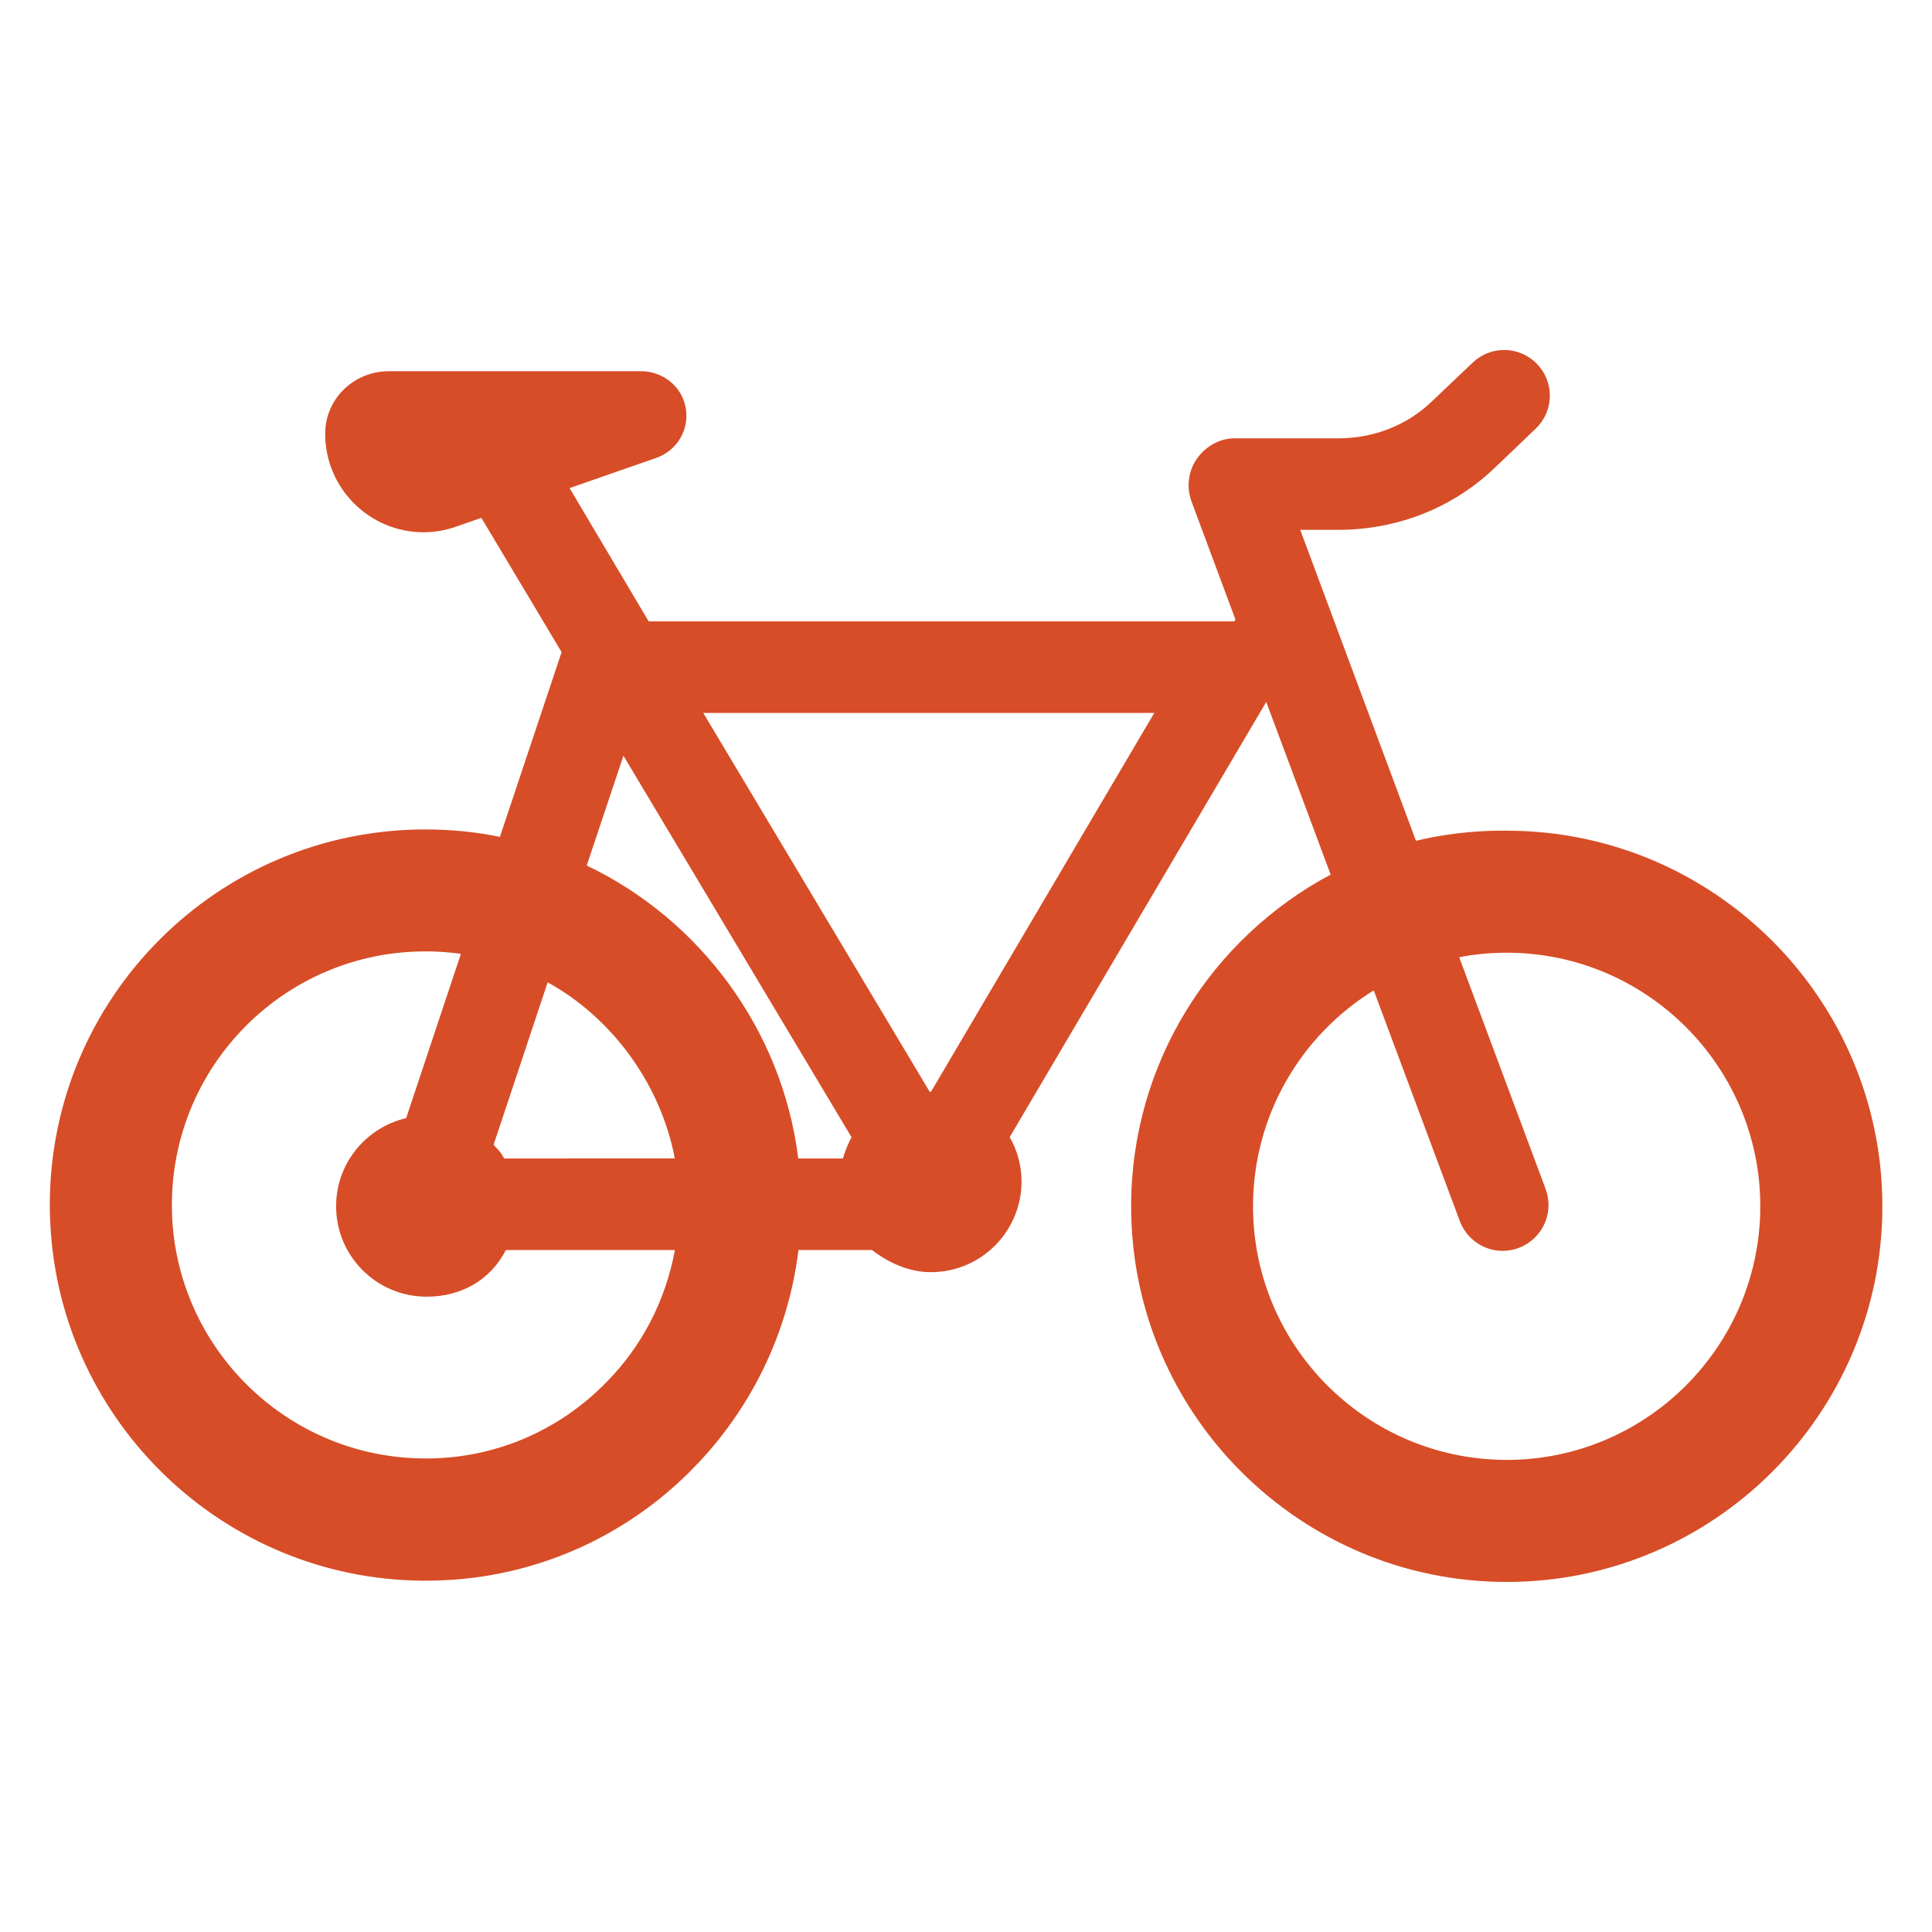
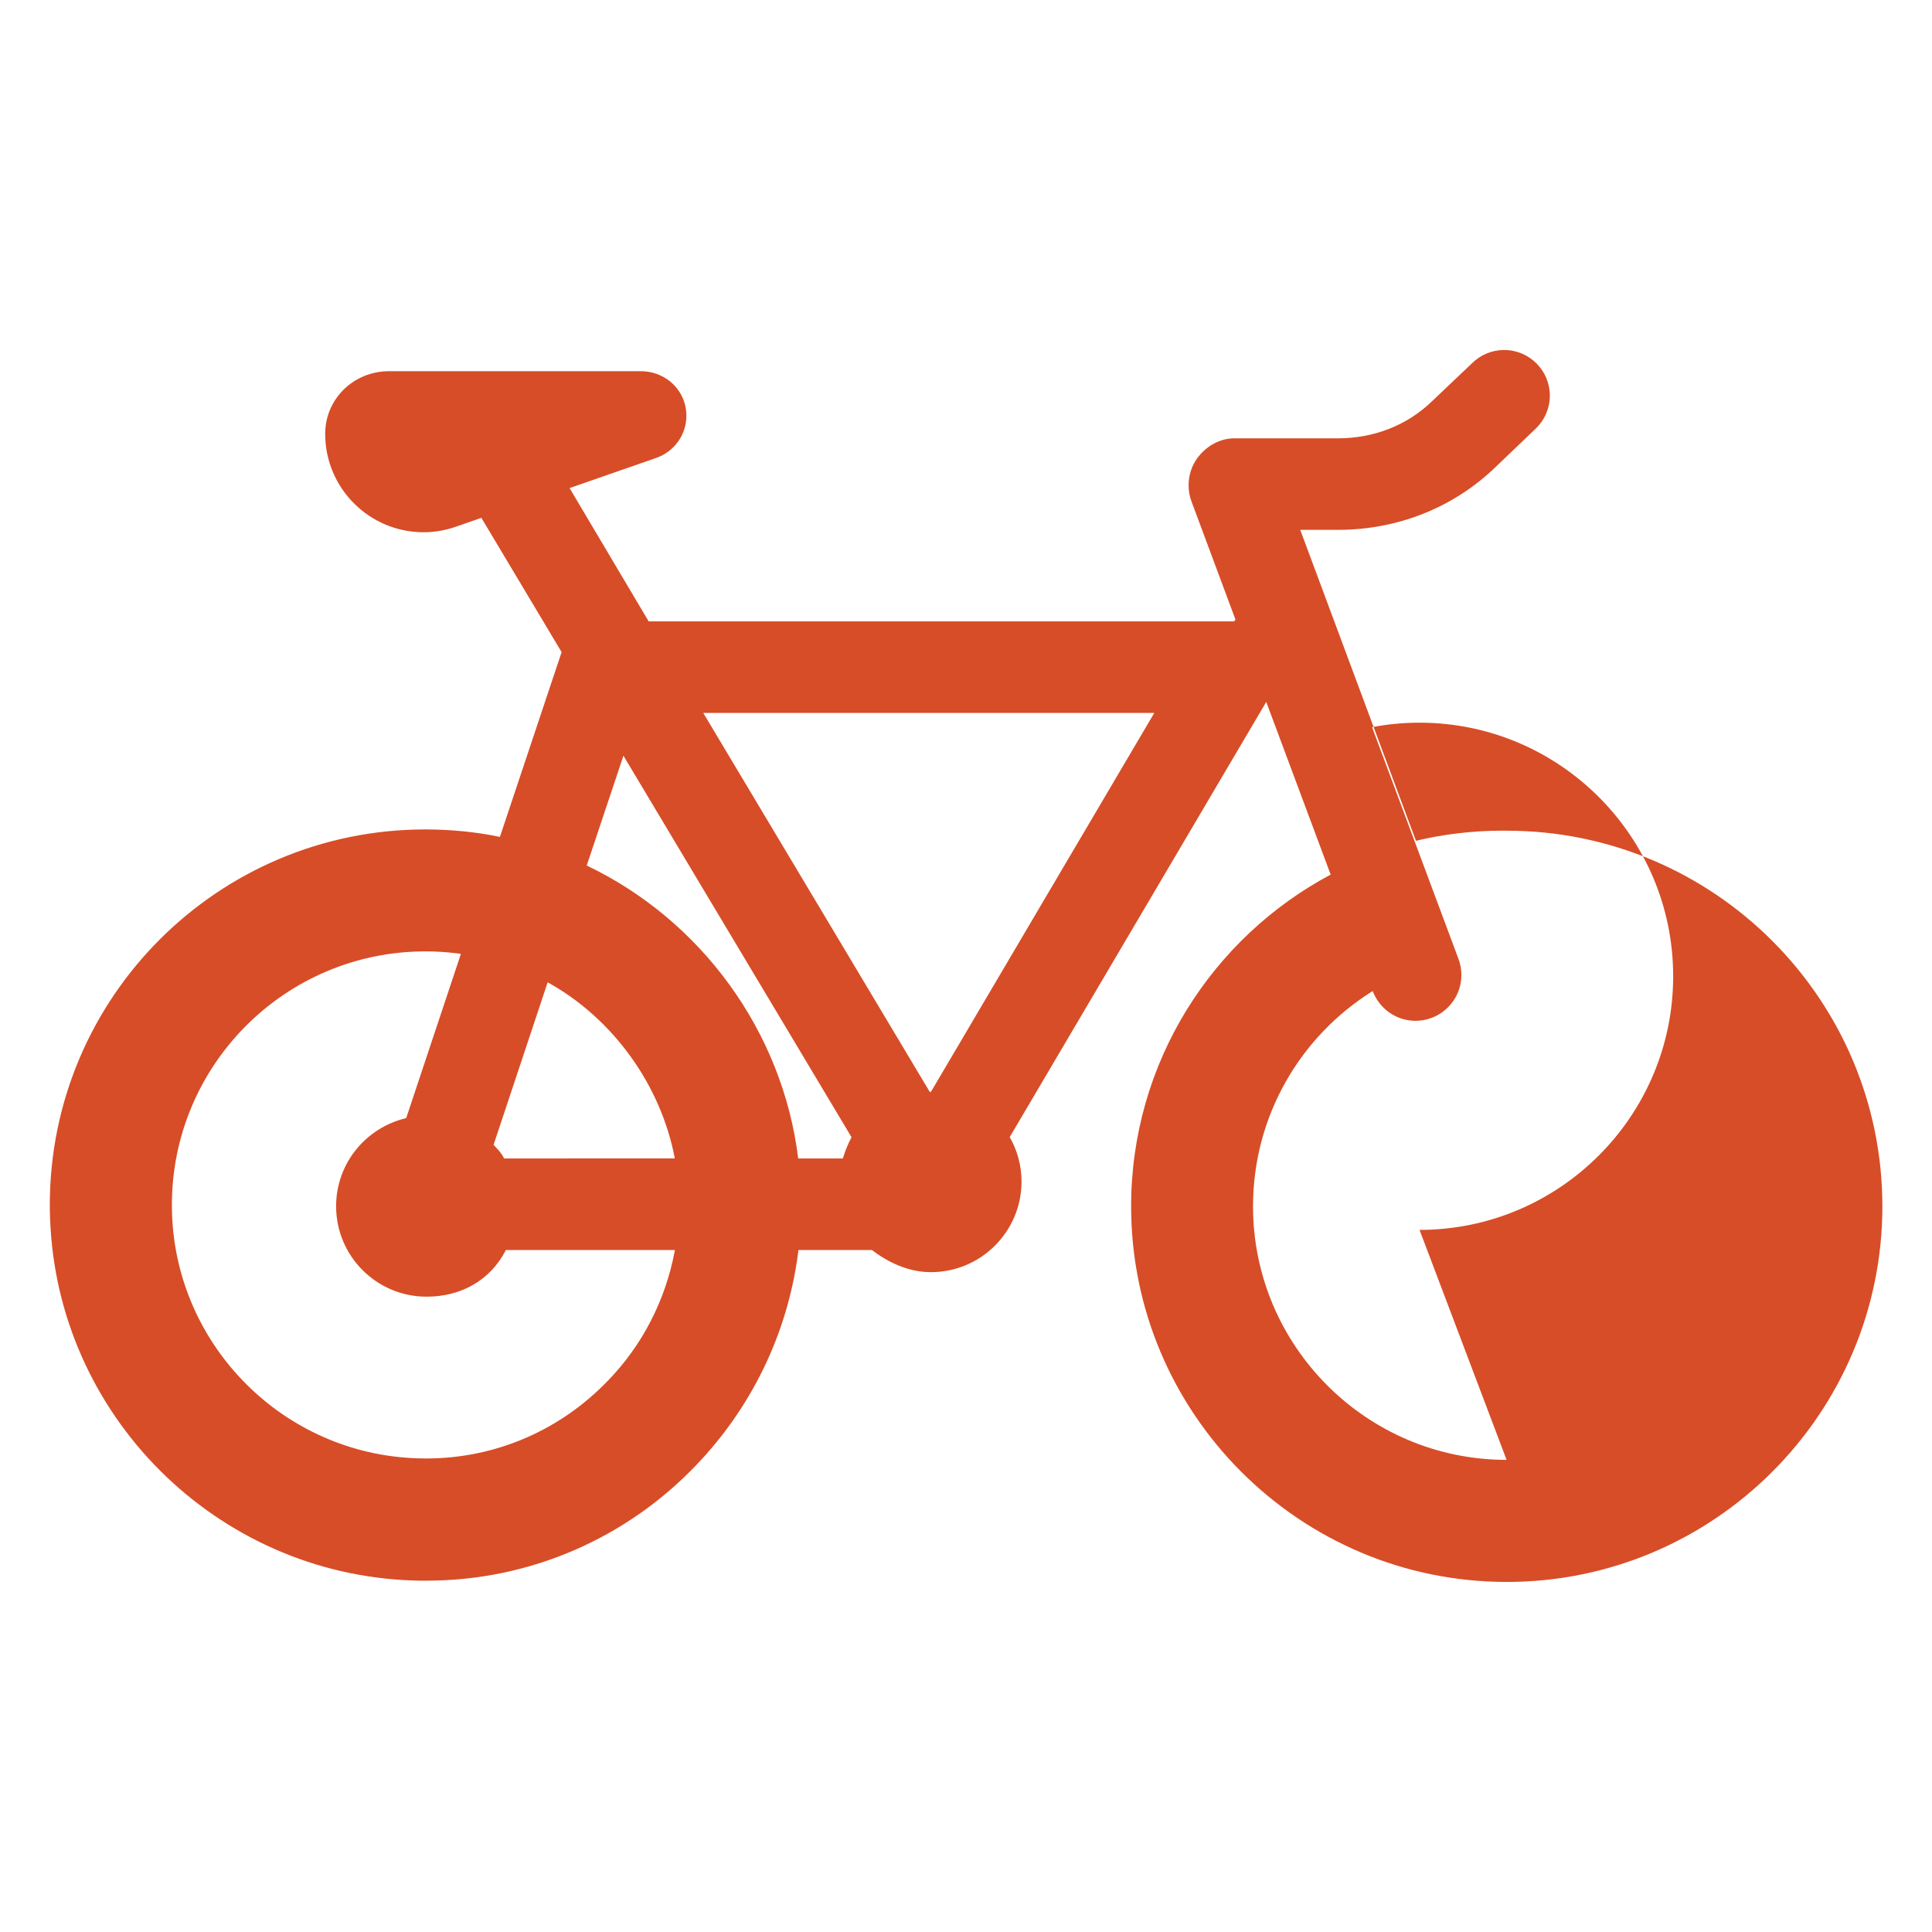
<svg xmlns="http://www.w3.org/2000/svg" id="SvgjsSvg1011" width="288" height="288" version="1.1">
  <defs id="SvgjsDefs1012" />
  <g id="SvgjsG1013">
    <svg viewBox="0 0 32 32" width="288" height="288">
-       <path d="M24.954 13.758c-0.018-0-0.040-0-0.062-0-0.511 0-1.007 0.062-1.482 0.178l0.043-0.009-1.917-5.151h0.624c0.982 0 1.912-0.362 2.617-1.046l0.663-0.634c0.142-0.138 0.23-0.33 0.23-0.543 0-0.418-0.339-0.756-0.756-0.756-0.207 0-0.394 0.083-0.53 0.217l0-0-0.661 0.628c-0.42 0.408-0.975 0.618-1.561 0.618h-1.717c-0.248 0-0.48 0.137-0.623 0.341-0.085 0.122-0.135 0.273-0.135 0.437 0 0.096 0.017 0.188 0.050 0.273l-0.002-0.005 0.729 1.958c-0.005 0-0.010 0.014-0.014 0.014s-0.003 0.014-0.005 0.014h-9.701l-1.31-2.208 1.423-0.495c0.299-0.099 0.512-0.377 0.512-0.704 0-0.043-0.004-0.085-0.011-0.126l0.001 0.004c-0.062-0.363-0.377-0.615-0.748-0.615h-4.166c-0.584 0-1.059 0.455-1.059 1.039 0.001 0.9 0.732 1.629 1.632 1.629 0.002 0 0.004 0 0.005 0h-0c0.192-0.002 0.375-0.036 0.545-0.098l-0.011 0.004 0.416-0.145 1.329 2.224-1.022 3.061c-0.371-0.079-0.798-0.124-1.235-0.124-3.435 0-6.22 2.785-6.22 6.22 0 0.072 0.001 0.143 0.004 0.214l-0-0.010c0.104 3.269 2.747 5.911 6.016 6.016q0.102 0.004 0.203 0.003c0.004 0 0.008 0 0.013 0 1.75 0 3.331-0.728 4.455-1.898l0.002-0.002c0.911-0.944 1.529-2.176 1.703-3.546l0.003-0.031h1.218c0.263 0.202 0.603 0.367 0.974 0.367 0.001 0 0.001 0 0.002 0 0.829 0 1.5-0.671 1.502-1.499v-0c0-0 0-0 0-0 0-0.272-0.073-0.526-0.2-0.745l0.004 0.007 4.249-7.208 1.067 2.86c-1.965 1.047-3.305 3.117-3.305 5.494 0 3.431 2.791 6.222 6.222 6.222s6.221-2.791 6.221-6.222-2.792-6.221-6.221-6.221zM19.119 11.808l-3.7 6.277s-0.003-0.006-0.004-0.006-0.008 0.010-0.013 0.010l-3.754-6.281zM10.326 12.517l3.778 6.319c-0.053 0.1-0.102 0.216-0.139 0.338l-0.004 0.014h-0.74c-0.261-2.123-1.624-3.956-3.503-4.852zM8.35 19.188c-0.051-0.101-0.109-0.154-0.175-0.226l0.896-2.692c1.084 0.599 1.876 1.704 2.106 2.917zM10.063 22.874c-0.759 0.791-1.825 1.283-3.005 1.283-0.053 0-0.105-0.001-0.157-0.003l0.008 0c-2.206-0.071-3.989-1.853-4.060-4.058-0.001-0.041-0.002-0.089-0.002-0.138 0-2.319 1.88-4.2 4.2-4.2 0 0 0 0 0.001 0h-0c0.046 0 0.092 0 0.138 0.002 0.164 0.006 0.319 0.020 0.471 0.042l-0.023-0.003-0.906 2.72c-0.67 0.159-1.161 0.752-1.161 1.46 0 0.827 0.671 1.498 1.498 1.498 0.002 0 0.003 0 0.005 0h-0c0.561 0 1.051-0.268 1.309-0.773h2.8c-0.158 0.851-0.553 1.592-1.115 2.17l0.001-0.001zM24.954 24.18c-2.316 0-4.2-1.884-4.2-4.2 0.001-1.504 0.792-2.824 1.982-3.565l0.018-0.010 1.425 3.82c0.111 0.291 0.387 0.493 0.71 0.493v0c0 0 0 0 0 0 0.095 0 0.186-0.018 0.27-0.050l-0.005 0.002c0.291-0.11 0.494-0.387 0.494-0.71 0-0.095-0.017-0.186-0.049-0.27l0.002 0.005-1.432-3.84c0.237-0.048 0.509-0.075 0.787-0.075h0c2.316 0 4.2 1.884 4.2 4.2s-1.885 4.201-4.201 4.201z" fill="#d74d27" class="color000 svgShape" />
+       <path d="M24.954 13.758c-0.018-0-0.040-0-0.062-0-0.511 0-1.007 0.062-1.482 0.178l0.043-0.009-1.917-5.151h0.624c0.982 0 1.912-0.362 2.617-1.046l0.663-0.634c0.142-0.138 0.23-0.33 0.23-0.543 0-0.418-0.339-0.756-0.756-0.756-0.207 0-0.394 0.083-0.53 0.217l0-0-0.661 0.628c-0.42 0.408-0.975 0.618-1.561 0.618h-1.717c-0.248 0-0.48 0.137-0.623 0.341-0.085 0.122-0.135 0.273-0.135 0.437 0 0.096 0.017 0.188 0.050 0.273l-0.002-0.005 0.729 1.958c-0.005 0-0.010 0.014-0.014 0.014s-0.003 0.014-0.005 0.014h-9.701l-1.31-2.208 1.423-0.495c0.299-0.099 0.512-0.377 0.512-0.704 0-0.043-0.004-0.085-0.011-0.126l0.001 0.004c-0.062-0.363-0.377-0.615-0.748-0.615h-4.166c-0.584 0-1.059 0.455-1.059 1.039 0.001 0.9 0.732 1.629 1.632 1.629 0.002 0 0.004 0 0.005 0h-0c0.192-0.002 0.375-0.036 0.545-0.098l-0.011 0.004 0.416-0.145 1.329 2.224-1.022 3.061c-0.371-0.079-0.798-0.124-1.235-0.124-3.435 0-6.22 2.785-6.22 6.22 0 0.072 0.001 0.143 0.004 0.214l-0-0.010c0.104 3.269 2.747 5.911 6.016 6.016q0.102 0.004 0.203 0.003c0.004 0 0.008 0 0.013 0 1.75 0 3.331-0.728 4.455-1.898l0.002-0.002c0.911-0.944 1.529-2.176 1.703-3.546l0.003-0.031h1.218c0.263 0.202 0.603 0.367 0.974 0.367 0.001 0 0.001 0 0.002 0 0.829 0 1.5-0.671 1.502-1.499v-0c0-0 0-0 0-0 0-0.272-0.073-0.526-0.2-0.745l0.004 0.007 4.249-7.208 1.067 2.86c-1.965 1.047-3.305 3.117-3.305 5.494 0 3.431 2.791 6.222 6.222 6.222s6.221-2.791 6.221-6.222-2.792-6.221-6.221-6.221zM19.119 11.808l-3.7 6.277s-0.003-0.006-0.004-0.006-0.008 0.010-0.013 0.010l-3.754-6.281zM10.326 12.517l3.778 6.319c-0.053 0.1-0.102 0.216-0.139 0.338l-0.004 0.014h-0.74c-0.261-2.123-1.624-3.956-3.503-4.852zM8.35 19.188c-0.051-0.101-0.109-0.154-0.175-0.226l0.896-2.692c1.084 0.599 1.876 1.704 2.106 2.917zM10.063 22.874c-0.759 0.791-1.825 1.283-3.005 1.283-0.053 0-0.105-0.001-0.157-0.003l0.008 0c-2.206-0.071-3.989-1.853-4.060-4.058-0.001-0.041-0.002-0.089-0.002-0.138 0-2.319 1.88-4.2 4.2-4.2 0 0 0 0 0.001 0h-0c0.046 0 0.092 0 0.138 0.002 0.164 0.006 0.319 0.020 0.471 0.042l-0.023-0.003-0.906 2.72c-0.67 0.159-1.161 0.752-1.161 1.46 0 0.827 0.671 1.498 1.498 1.498 0.002 0 0.003 0 0.005 0h-0c0.561 0 1.051-0.268 1.309-0.773h2.8c-0.158 0.851-0.553 1.592-1.115 2.17l0.001-0.001zM24.954 24.18c-2.316 0-4.2-1.884-4.2-4.2 0.001-1.504 0.792-2.824 1.982-3.565c0.111 0.291 0.387 0.493 0.71 0.493v0c0 0 0 0 0 0 0.095 0 0.186-0.018 0.27-0.050l-0.005 0.002c0.291-0.11 0.494-0.387 0.494-0.71 0-0.095-0.017-0.186-0.049-0.27l0.002 0.005-1.432-3.84c0.237-0.048 0.509-0.075 0.787-0.075h0c2.316 0 4.2 1.884 4.2 4.2s-1.885 4.201-4.201 4.201z" fill="#d74d27" class="color000 svgShape" />
    </svg>
  </g>
</svg>